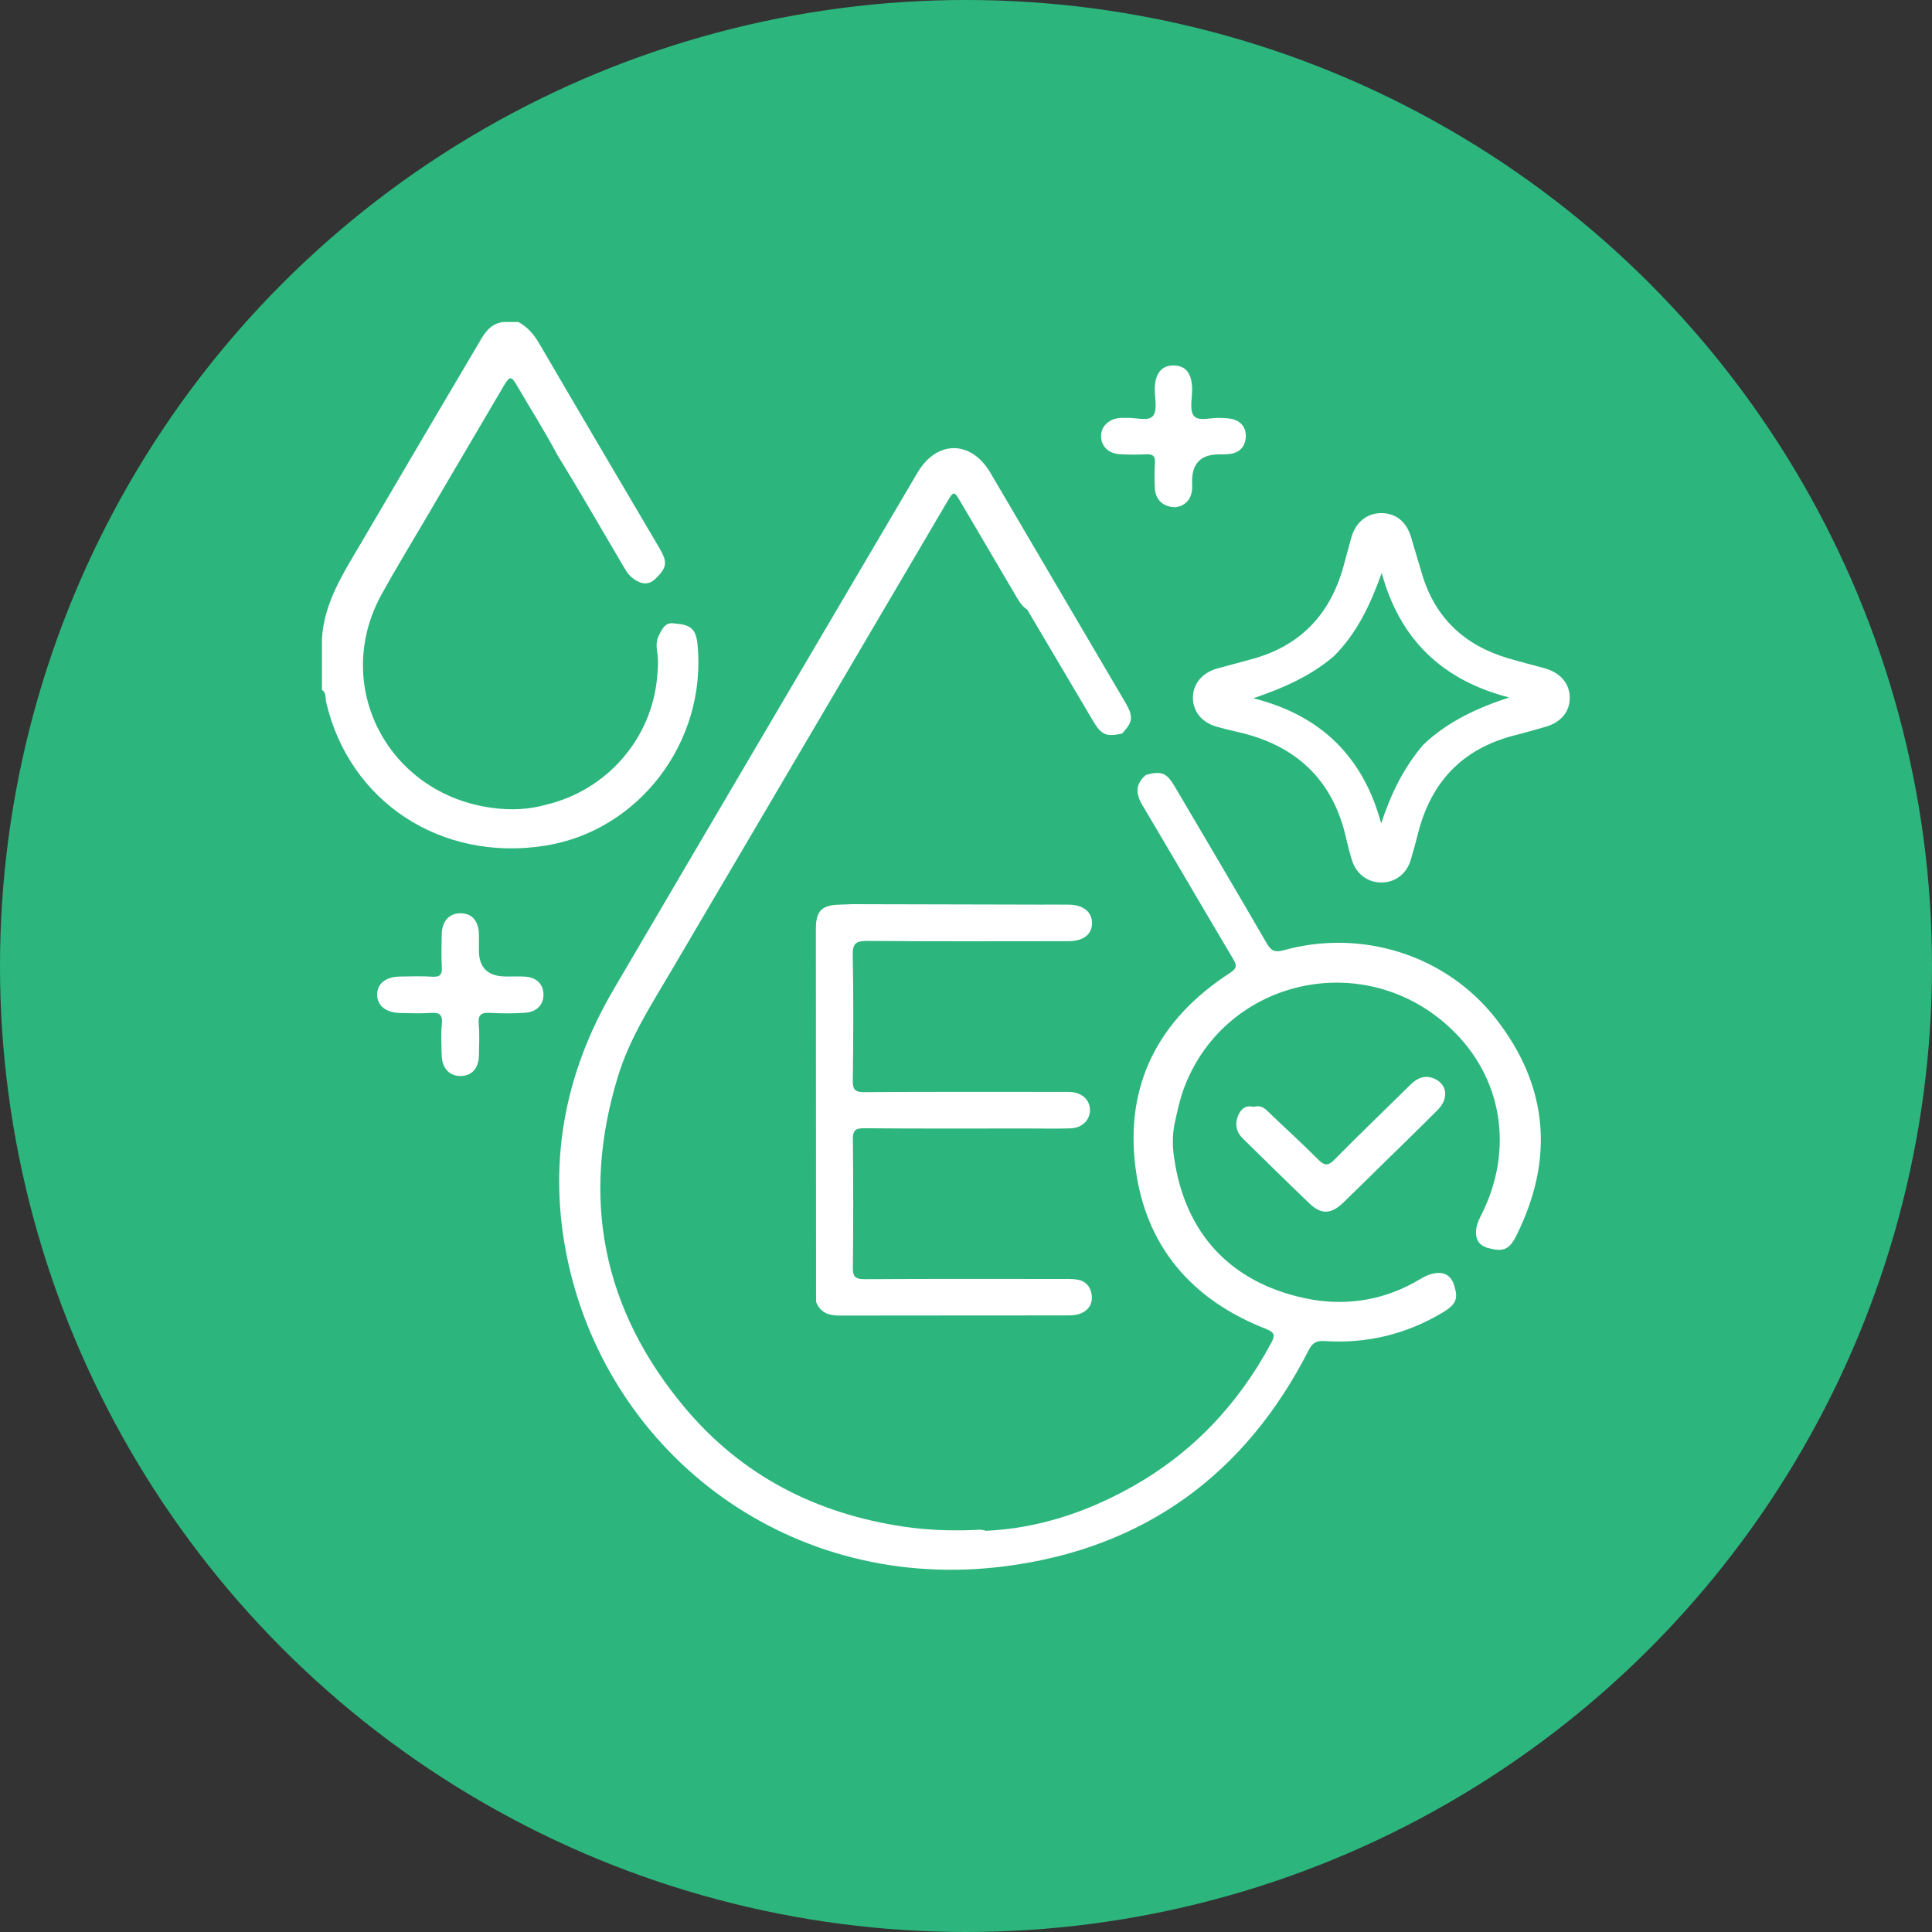
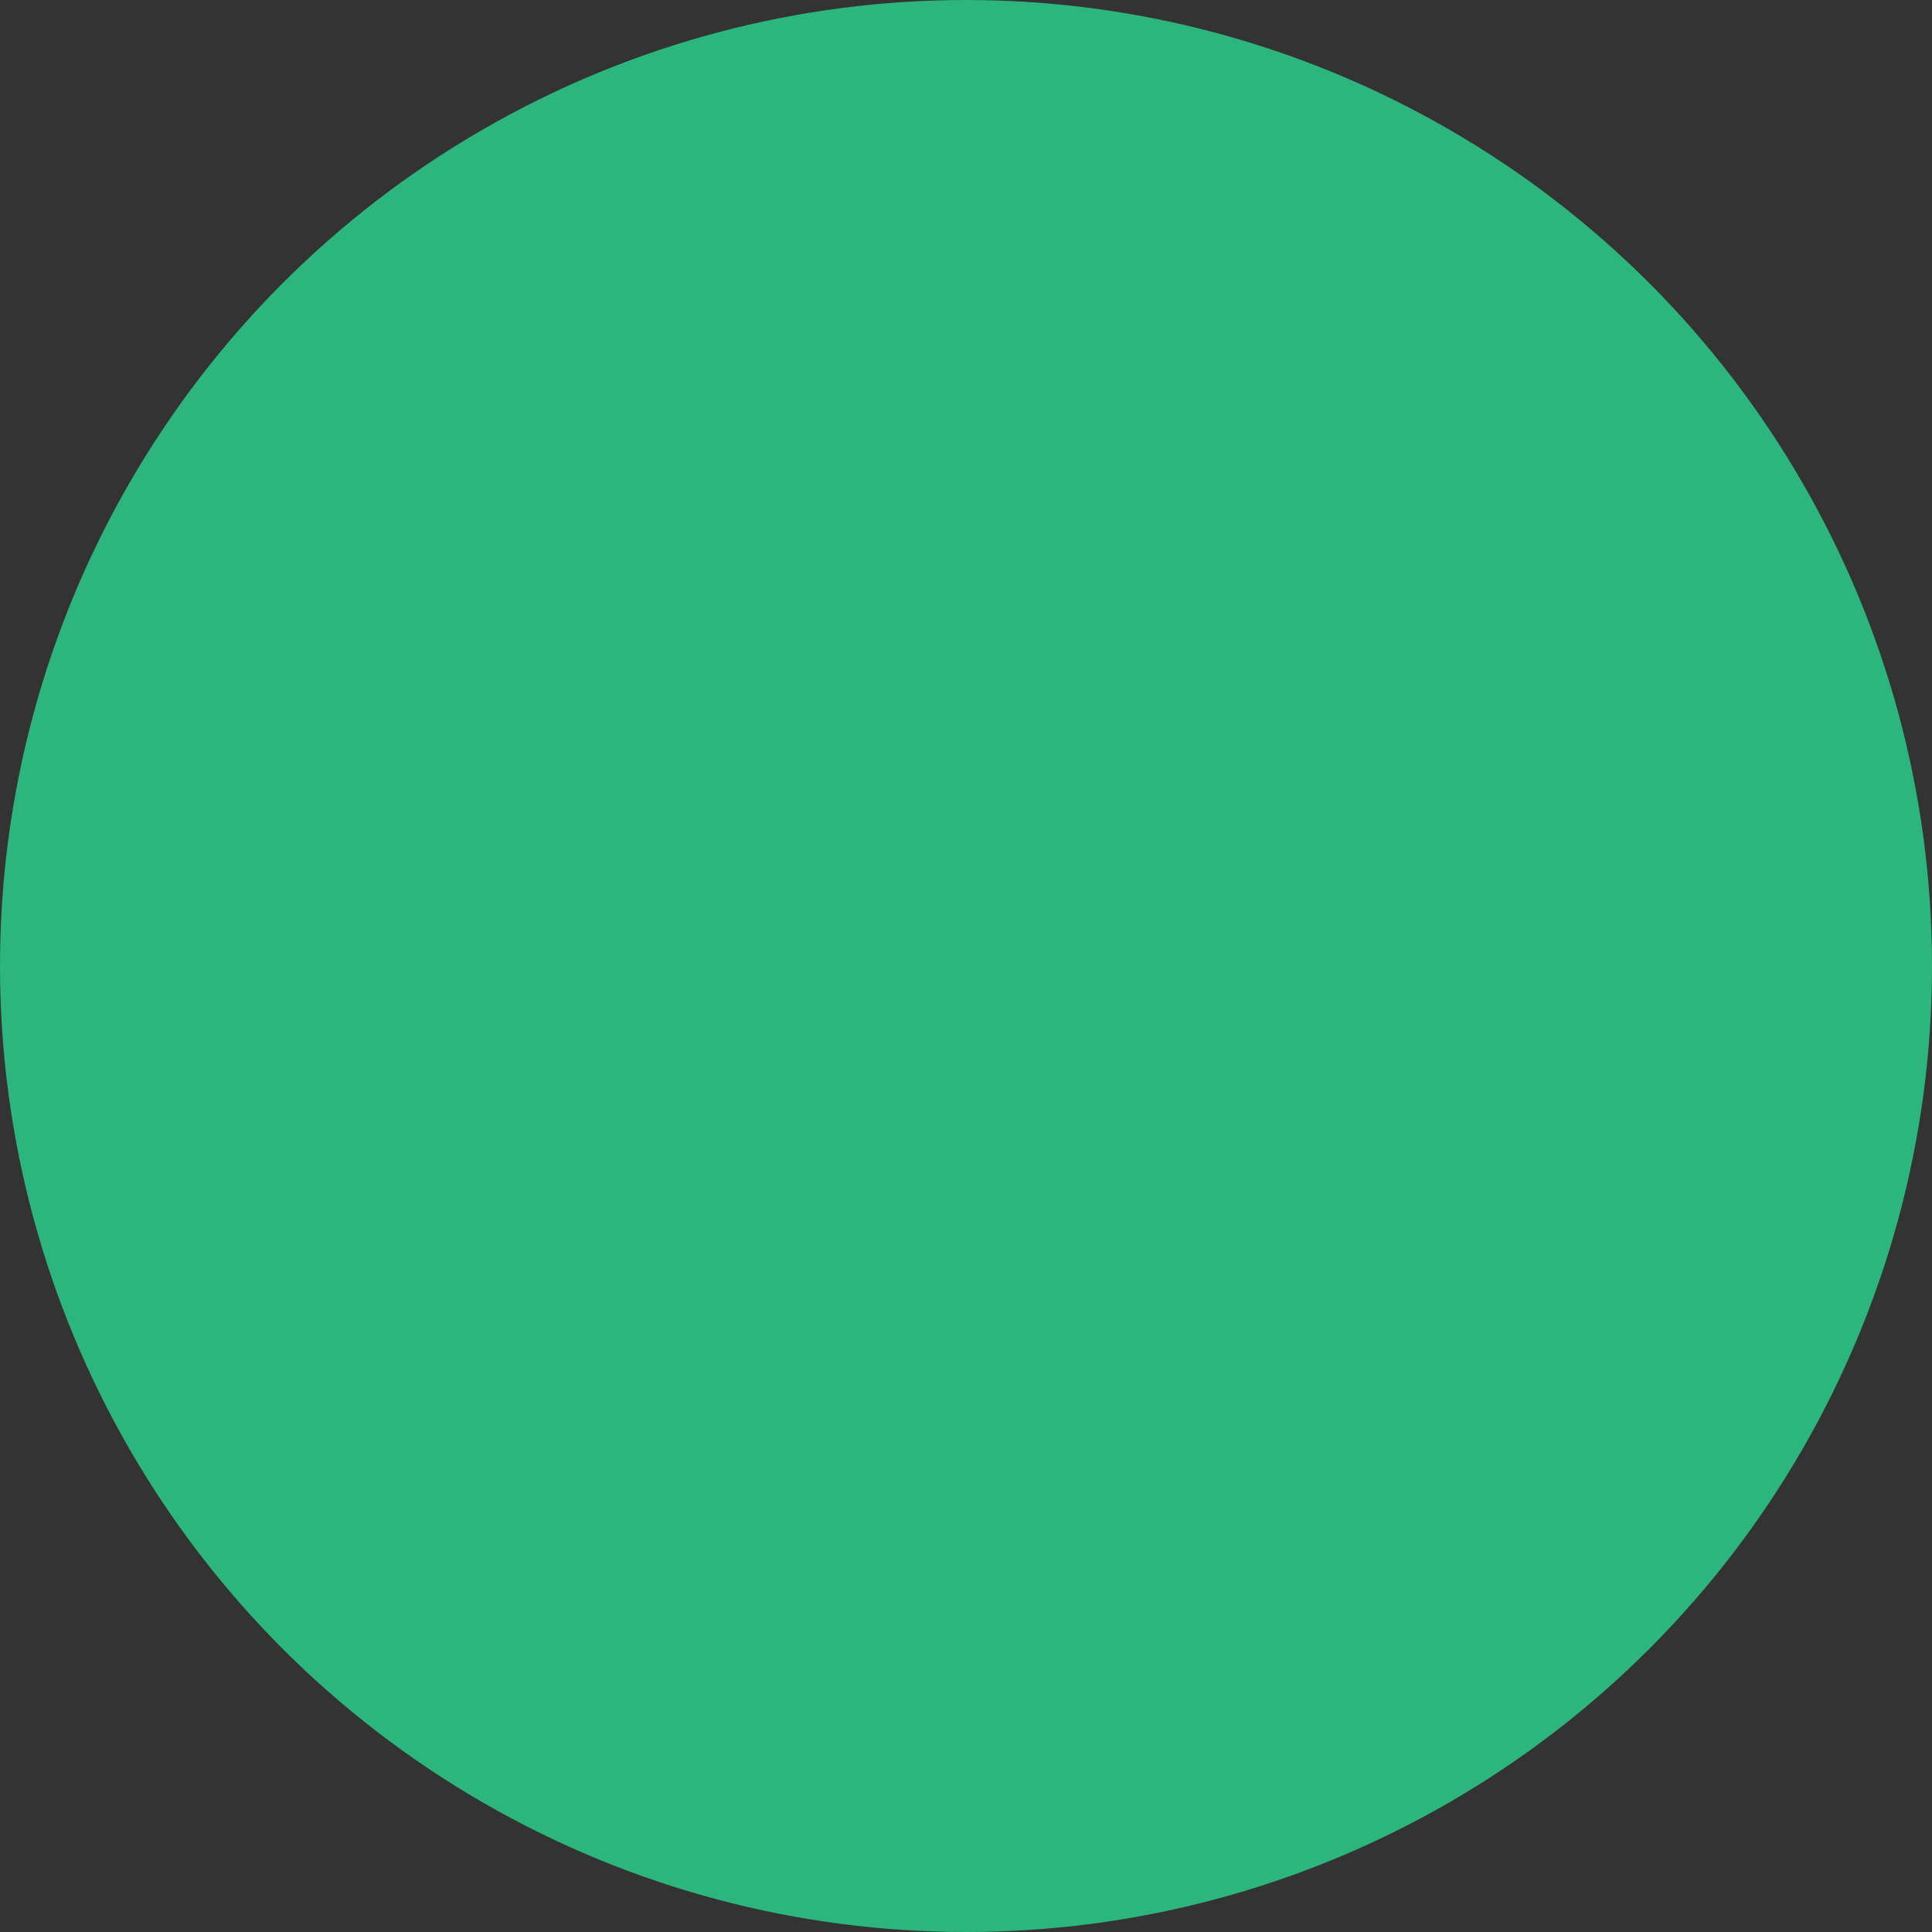
<svg xmlns="http://www.w3.org/2000/svg" width="48" height="48" viewBox="0 0 48 48" fill="none">
  <rect x="0" y="0" width="48" height="48" fill="#333333" stroke="none" />
  <g clip-path="url(#clip0_127_246)">
    <circle cx="24" cy="24" r="24" fill="#2CB67D" />
    <g clip-path="url(#clip1_127_246)">
      <path d="M12.879 8C13.107 8.124 13.263 8.306 13.394 8.53C14.384 10.227 15.384 11.919 16.38 13.612C16.591 13.972 16.574 14.095 16.287 14.377C16.103 14.556 15.917 14.508 15.735 14.377C15.651 14.318 15.587 14.237 15.535 14.149C14.973 13.2 14.427 12.242 13.847 11.303C13.534 10.712 13.175 10.148 12.839 9.571C12.704 9.339 12.66 9.339 12.518 9.583C11.926 10.597 11.325 11.605 10.733 12.62C10.315 13.336 9.88 14.044 9.479 14.77C8.229 17.04 9.639 19.741 12.252 20.075C12.69 20.131 13.134 20.116 13.566 19.993C15.077 19.634 16.187 18.358 16.326 16.831C16.345 16.619 16.363 16.412 16.328 16.2C16.305 16.061 16.303 15.913 16.37 15.784C16.453 15.626 16.526 15.442 16.771 15.491C17.175 15.523 17.294 15.636 17.331 16.023C17.559 18.434 15.87 20.65 13.528 21.013C10.946 21.414 8.676 19.915 8.102 17.439C8.079 17.34 8.115 17.212 7.999 17.142V15.871C8.05 14.971 8.531 14.241 8.97 13.493C9.963 11.802 10.955 10.11 11.955 8.422C12.084 8.205 12.235 8.029 12.509 8H12.88H12.879Z" fill="white" />
      <path d="M24.49 38.033C25.779 37.973 26.968 37.58 28.081 36.963C29.619 36.111 30.767 34.889 31.586 33.359C31.686 33.173 31.666 33.101 31.455 33.017C29.6 32.292 28.464 30.959 28.212 29.019C27.943 26.948 28.783 25.322 30.559 24.172C30.741 24.054 30.73 23.982 30.636 23.824C29.882 22.553 29.138 21.276 28.383 20.005C28.214 19.721 28.203 19.478 28.47 19.253C28.851 19.148 28.982 19.196 29.18 19.531C29.945 20.829 30.712 22.126 31.468 23.431C31.575 23.616 31.667 23.671 31.89 23.609C33.828 23.07 35.923 23.723 37.162 25.306C38.473 26.983 38.619 28.802 37.673 30.699C37.495 31.056 37.34 31.111 36.953 31.002C36.697 30.921 36.645 30.729 36.682 30.5C36.703 30.37 36.769 30.253 36.827 30.135C37.602 28.559 37.338 26.784 36.057 25.565C33.926 23.537 30.483 24.299 29.436 26.981C29.314 27.293 29.248 27.619 29.177 27.944C29.125 28.232 29.129 28.519 29.177 28.806C29.45 30.637 30.563 31.854 32.41 32.252C33.348 32.454 34.272 32.334 35.128 31.869C35.263 31.795 35.391 31.705 35.538 31.66C35.774 31.59 35.985 31.612 36.104 31.865C36.245 32.256 36.195 32.398 35.834 32.614C34.938 33.148 33.964 33.385 32.92 33.319C32.717 33.306 32.615 33.348 32.519 33.535C30.956 36.607 28.451 38.465 24.976 38.913C19.662 39.599 15.175 36.176 14.118 31.377C13.59 28.979 13.999 26.708 15.242 24.587C17.755 20.302 20.276 16.023 22.795 11.743C23.274 10.93 24.125 10.931 24.605 11.745C25.724 13.646 26.84 15.547 27.956 17.449C28.164 17.804 28.148 17.936 27.878 18.225C27.48 18.311 27.364 18.261 27.154 17.907C26.609 16.987 26.066 16.067 25.522 15.147C25.416 15.078 25.345 14.985 25.282 14.877C24.807 14.075 24.339 13.269 23.864 12.467C23.701 12.192 23.693 12.194 23.526 12.477C21.238 16.363 18.957 20.253 16.667 24.138C16.173 24.975 15.643 25.797 15.356 26.734C14.422 29.775 14.967 32.539 17.027 34.989C18.437 36.665 20.283 37.61 22.464 37.931C23.032 38.014 23.609 38.036 24.186 38.013C24.288 38.01 24.391 37.991 24.491 38.033H24.49Z" fill="white" />
      <path d="M11.898 23.612C11.898 24.045 12.124 24.261 12.574 24.261C12.729 24.261 12.883 24.255 13.037 24.264C13.321 24.28 13.491 24.441 13.502 24.689C13.513 24.949 13.344 25.141 13.051 25.161C12.764 25.18 12.475 25.182 12.189 25.165C11.968 25.152 11.871 25.2 11.893 25.441C11.918 25.701 11.903 25.964 11.898 26.227C11.892 26.541 11.725 26.727 11.453 26.733C11.17 26.739 10.982 26.543 10.974 26.221C10.967 25.959 10.952 25.695 10.978 25.436C11.004 25.19 10.899 25.151 10.684 25.166C10.439 25.183 10.192 25.174 9.945 25.168C9.587 25.16 9.372 24.986 9.37 24.713C9.368 24.439 9.584 24.266 9.942 24.262C10.208 24.259 10.476 24.248 10.743 24.266C10.943 24.279 10.986 24.203 10.977 24.024C10.963 23.753 10.969 23.48 10.975 23.209C10.982 22.884 11.164 22.688 11.446 22.69C11.729 22.693 11.893 22.883 11.899 23.22C11.901 23.351 11.899 23.482 11.899 23.613L11.898 23.612Z" fill="white" />
      <path d="M29.207 12.601C28.9 12.602 28.706 12.414 28.693 12.136C28.683 11.925 28.679 11.712 28.694 11.502C28.706 11.323 28.635 11.278 28.466 11.287C28.251 11.299 28.034 11.297 27.819 11.284C27.544 11.268 27.364 11.092 27.356 10.852C27.347 10.604 27.537 10.411 27.819 10.384C27.87 10.379 27.922 10.385 27.974 10.382C28.206 10.366 28.523 10.482 28.646 10.333C28.764 10.19 28.687 9.892 28.69 9.662C28.696 9.281 28.856 9.079 29.157 9.08C29.461 9.082 29.613 9.277 29.618 9.665C29.621 9.895 29.545 10.195 29.664 10.335C29.787 10.481 30.106 10.366 30.338 10.383C30.439 10.39 30.545 10.389 30.641 10.418C30.855 10.481 30.961 10.646 30.952 10.852C30.942 11.072 30.82 11.233 30.584 11.274C30.483 11.291 30.379 11.289 30.276 11.289C29.838 11.292 29.618 11.512 29.617 11.951C29.617 12.032 29.625 12.114 29.613 12.193C29.575 12.448 29.411 12.575 29.208 12.601H29.207Z" fill="white" />
-       <path d="M20.275 32.341C20.273 29.252 20.27 26.163 20.27 23.073C20.27 22.626 20.422 22.481 20.879 22.475C20.971 22.474 21.062 22.468 21.155 22.464C22.718 22.468 24.282 22.472 25.845 22.475C26.081 22.475 26.318 22.473 26.555 22.476C26.911 22.48 27.129 22.654 27.131 22.93C27.134 23.207 26.918 23.382 26.56 23.383C24.894 23.384 23.227 23.391 21.561 23.377C21.27 23.374 21.18 23.433 21.186 23.733C21.207 24.772 21.201 25.811 21.188 26.85C21.185 27.077 21.248 27.136 21.479 27.134C23.104 27.123 24.73 27.128 26.355 27.128C26.438 27.128 26.52 27.125 26.602 27.13C26.888 27.147 27.081 27.332 27.08 27.583C27.077 27.832 26.883 28.025 26.597 28.034C26.238 28.045 25.878 28.037 25.517 28.037C24.169 28.037 22.822 28.043 21.474 28.031C21.237 28.028 21.186 28.096 21.189 28.318C21.201 29.377 21.201 30.436 21.189 31.494C21.186 31.722 21.251 31.782 21.482 31.781C23.128 31.771 24.774 31.775 26.42 31.776C26.532 31.776 26.648 31.773 26.758 31.79C26.982 31.825 27.101 31.978 27.124 32.183C27.148 32.393 27.043 32.558 26.84 32.637C26.748 32.673 26.64 32.681 26.538 32.681C24.645 32.684 22.753 32.681 20.86 32.685C20.588 32.685 20.374 32.611 20.274 32.341L20.275 32.341Z" fill="white" />
-       <path d="M31.148 27.5C31.298 27.456 31.392 27.508 31.49 27.603C31.906 28.006 32.338 28.393 32.746 28.804C32.904 28.963 32.992 28.976 33.157 28.808C33.779 28.177 34.419 27.565 35.049 26.943C35.227 26.767 35.428 26.697 35.661 26.811C35.96 26.958 35.991 27.301 35.721 27.573C35.248 28.05 34.764 28.516 34.284 28.987C33.979 29.287 33.676 29.588 33.367 29.885C33.072 30.167 32.827 30.18 32.538 29.904C31.977 29.37 31.429 28.824 30.875 28.283C30.713 28.125 30.677 27.933 30.755 27.731C30.822 27.556 30.95 27.446 31.147 27.501L31.148 27.5Z" fill="white" />
-       <path d="M38.377 16.603C38.071 16.52 37.763 16.441 37.459 16.351C36.377 16.029 35.657 15.346 35.334 14.276C35.241 13.967 35.15 13.659 35.059 13.35C34.944 12.961 34.678 12.746 34.314 12.748C33.957 12.751 33.679 12.978 33.572 13.359C33.505 13.602 33.442 13.845 33.374 14.088C33.042 15.269 32.302 16.057 31.079 16.382C30.803 16.455 30.526 16.53 30.25 16.606C29.867 16.712 29.633 16.995 29.638 17.343C29.642 17.685 29.863 17.951 30.235 18.056C30.392 18.101 30.552 18.142 30.712 18.177C32.19 18.5 33.117 19.366 33.445 20.829C33.487 21.015 33.535 21.201 33.593 21.383C33.701 21.72 33.988 21.929 34.325 21.925C34.665 21.922 34.942 21.714 35.047 21.372C35.115 21.15 35.175 20.926 35.231 20.702C35.551 19.444 36.317 18.607 37.617 18.273C37.874 18.207 38.13 18.134 38.386 18.061C38.782 17.949 39.002 17.686 39 17.331C38.997 16.981 38.764 16.709 38.376 16.604L38.377 16.603ZM35.368 18.496C34.876 19.065 34.557 19.723 34.315 20.459C33.872 18.814 32.828 17.772 31.138 17.348C31.871 17.1 32.56 16.8 33.139 16.303C33.72 15.724 34.053 15.007 34.328 14.234C34.774 15.873 35.821 16.898 37.494 17.328C36.695 17.591 35.966 17.929 35.368 18.496Z" fill="white" />
    </g>
  </g>
  <defs>
    <clipPath id="clip0_127_246">
      <rect width="48" height="48" fill="white" />
    </clipPath>
    <clipPath id="clip1_127_246">
-       <rect width="31" height="31" fill="white" transform="translate(8 8)" />
-     </clipPath>
+       </clipPath>
  </defs>
</svg>